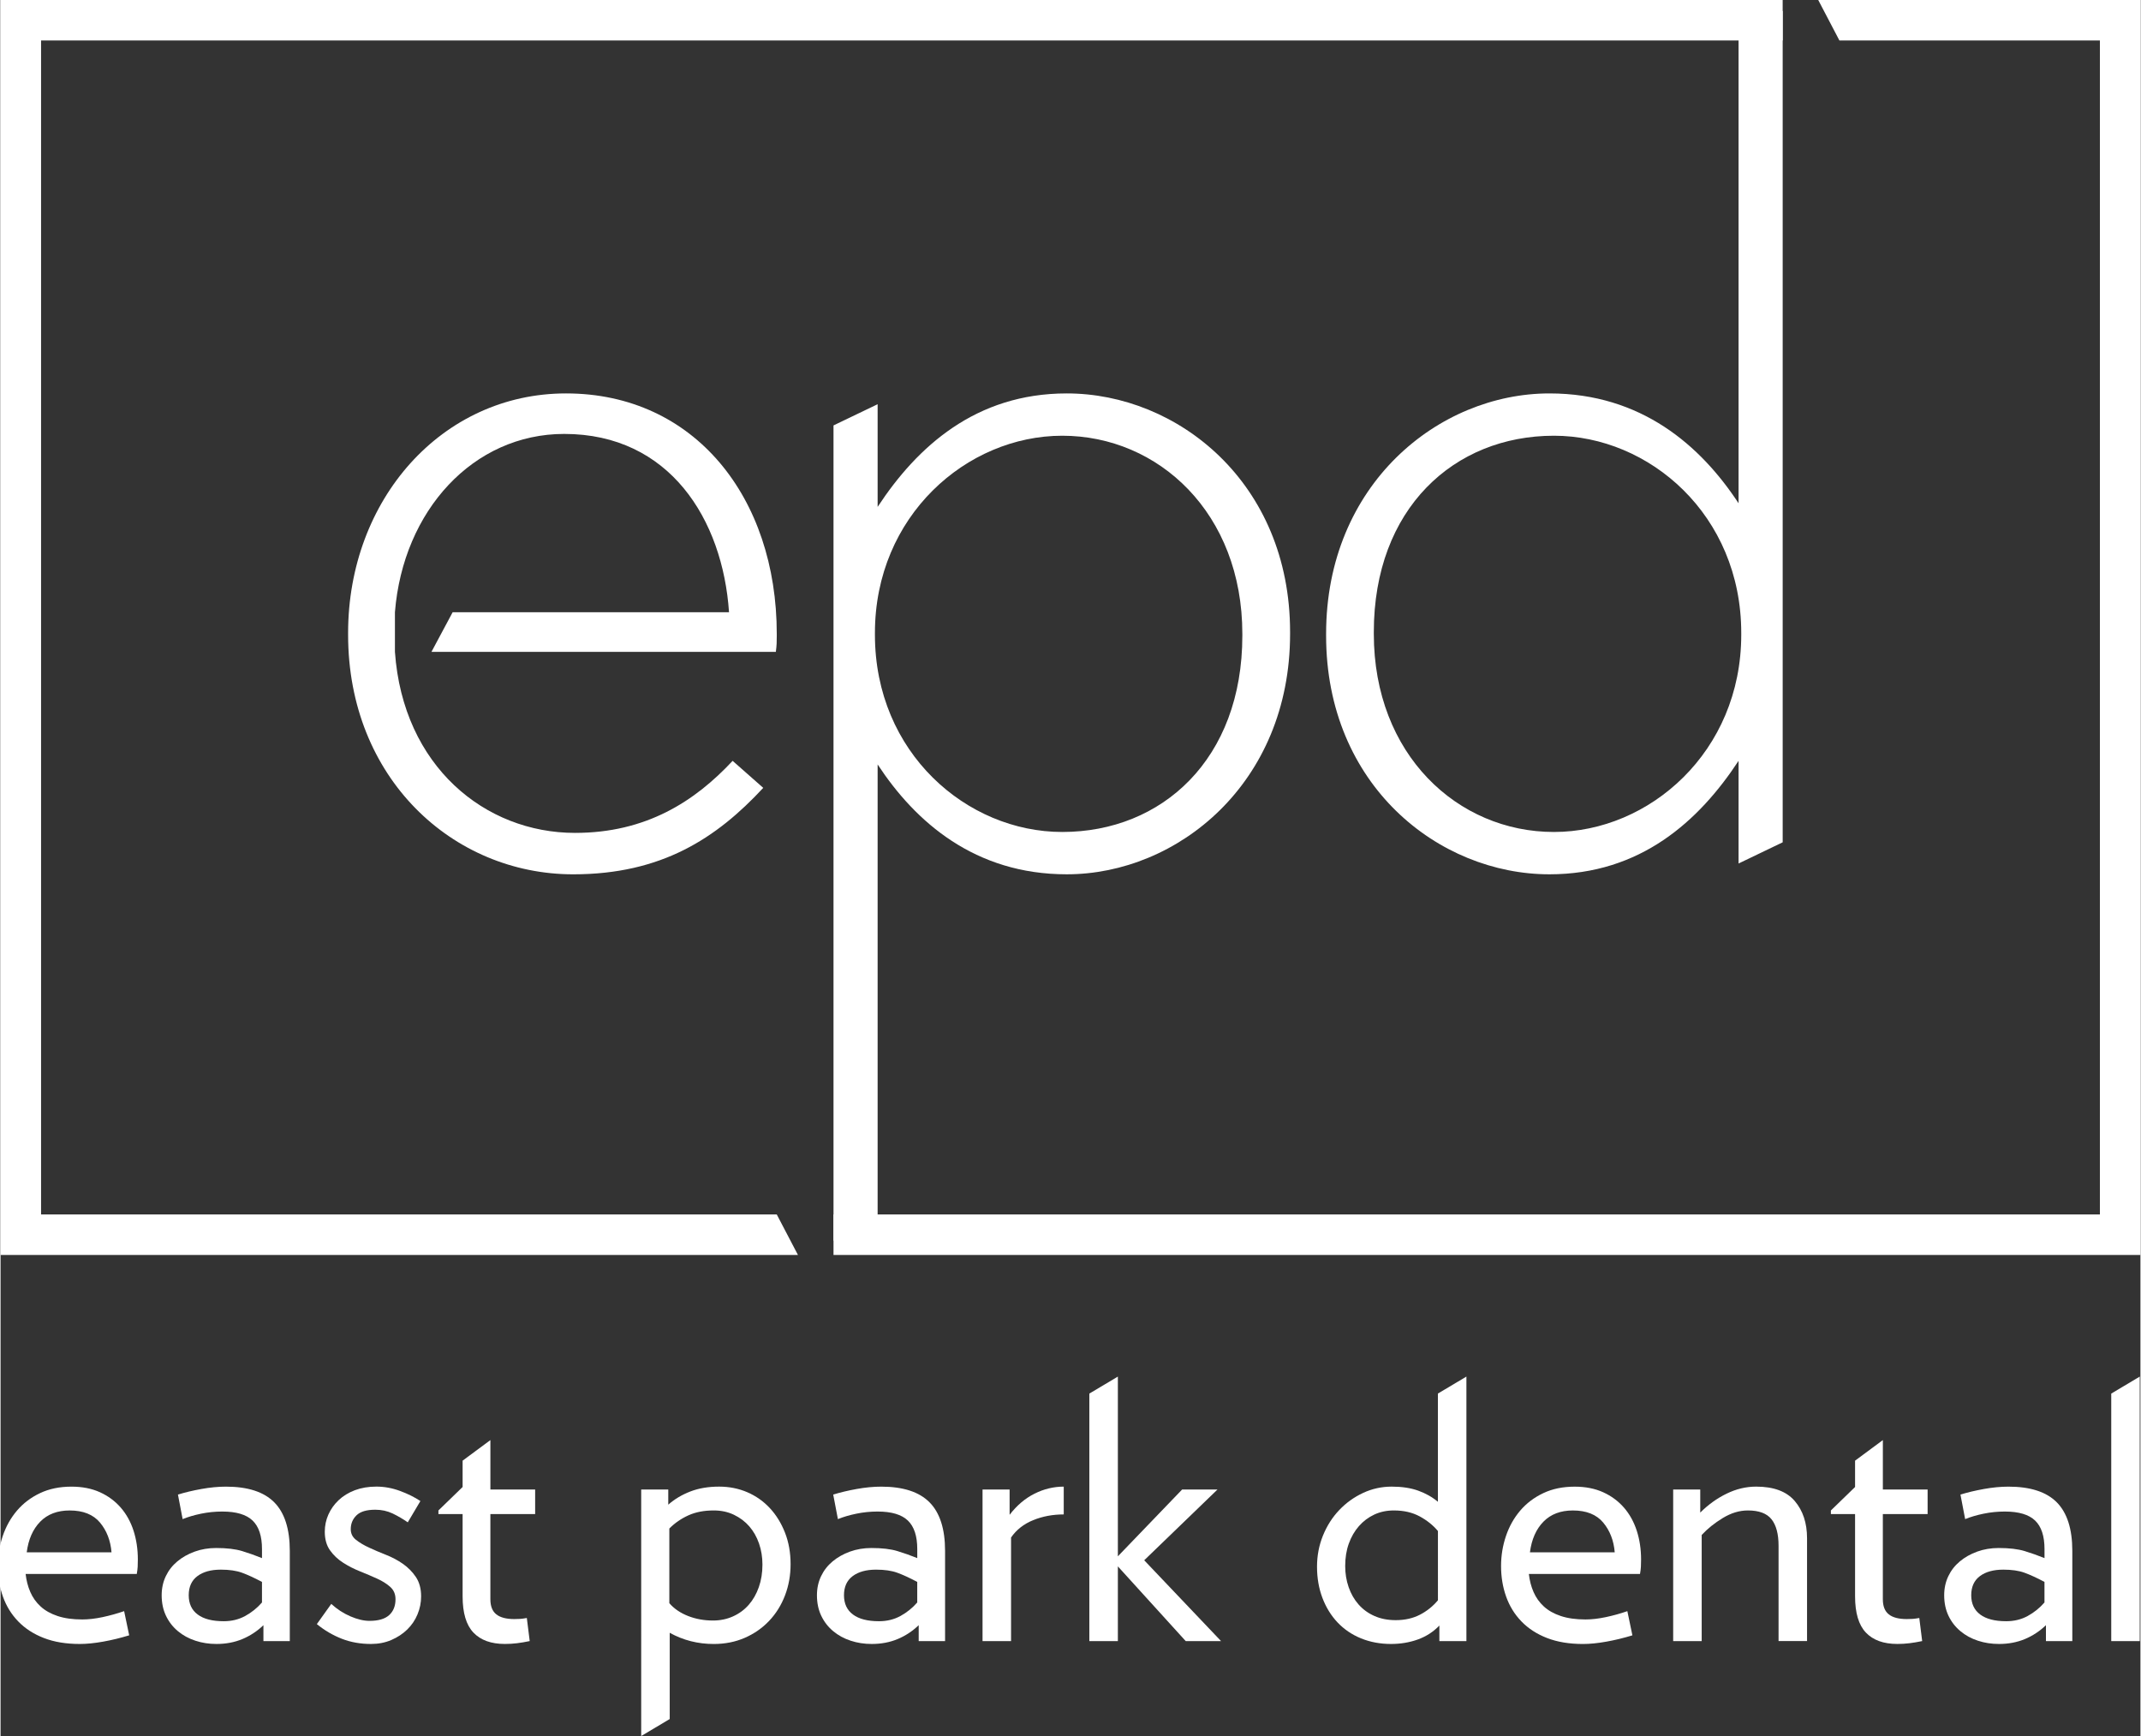
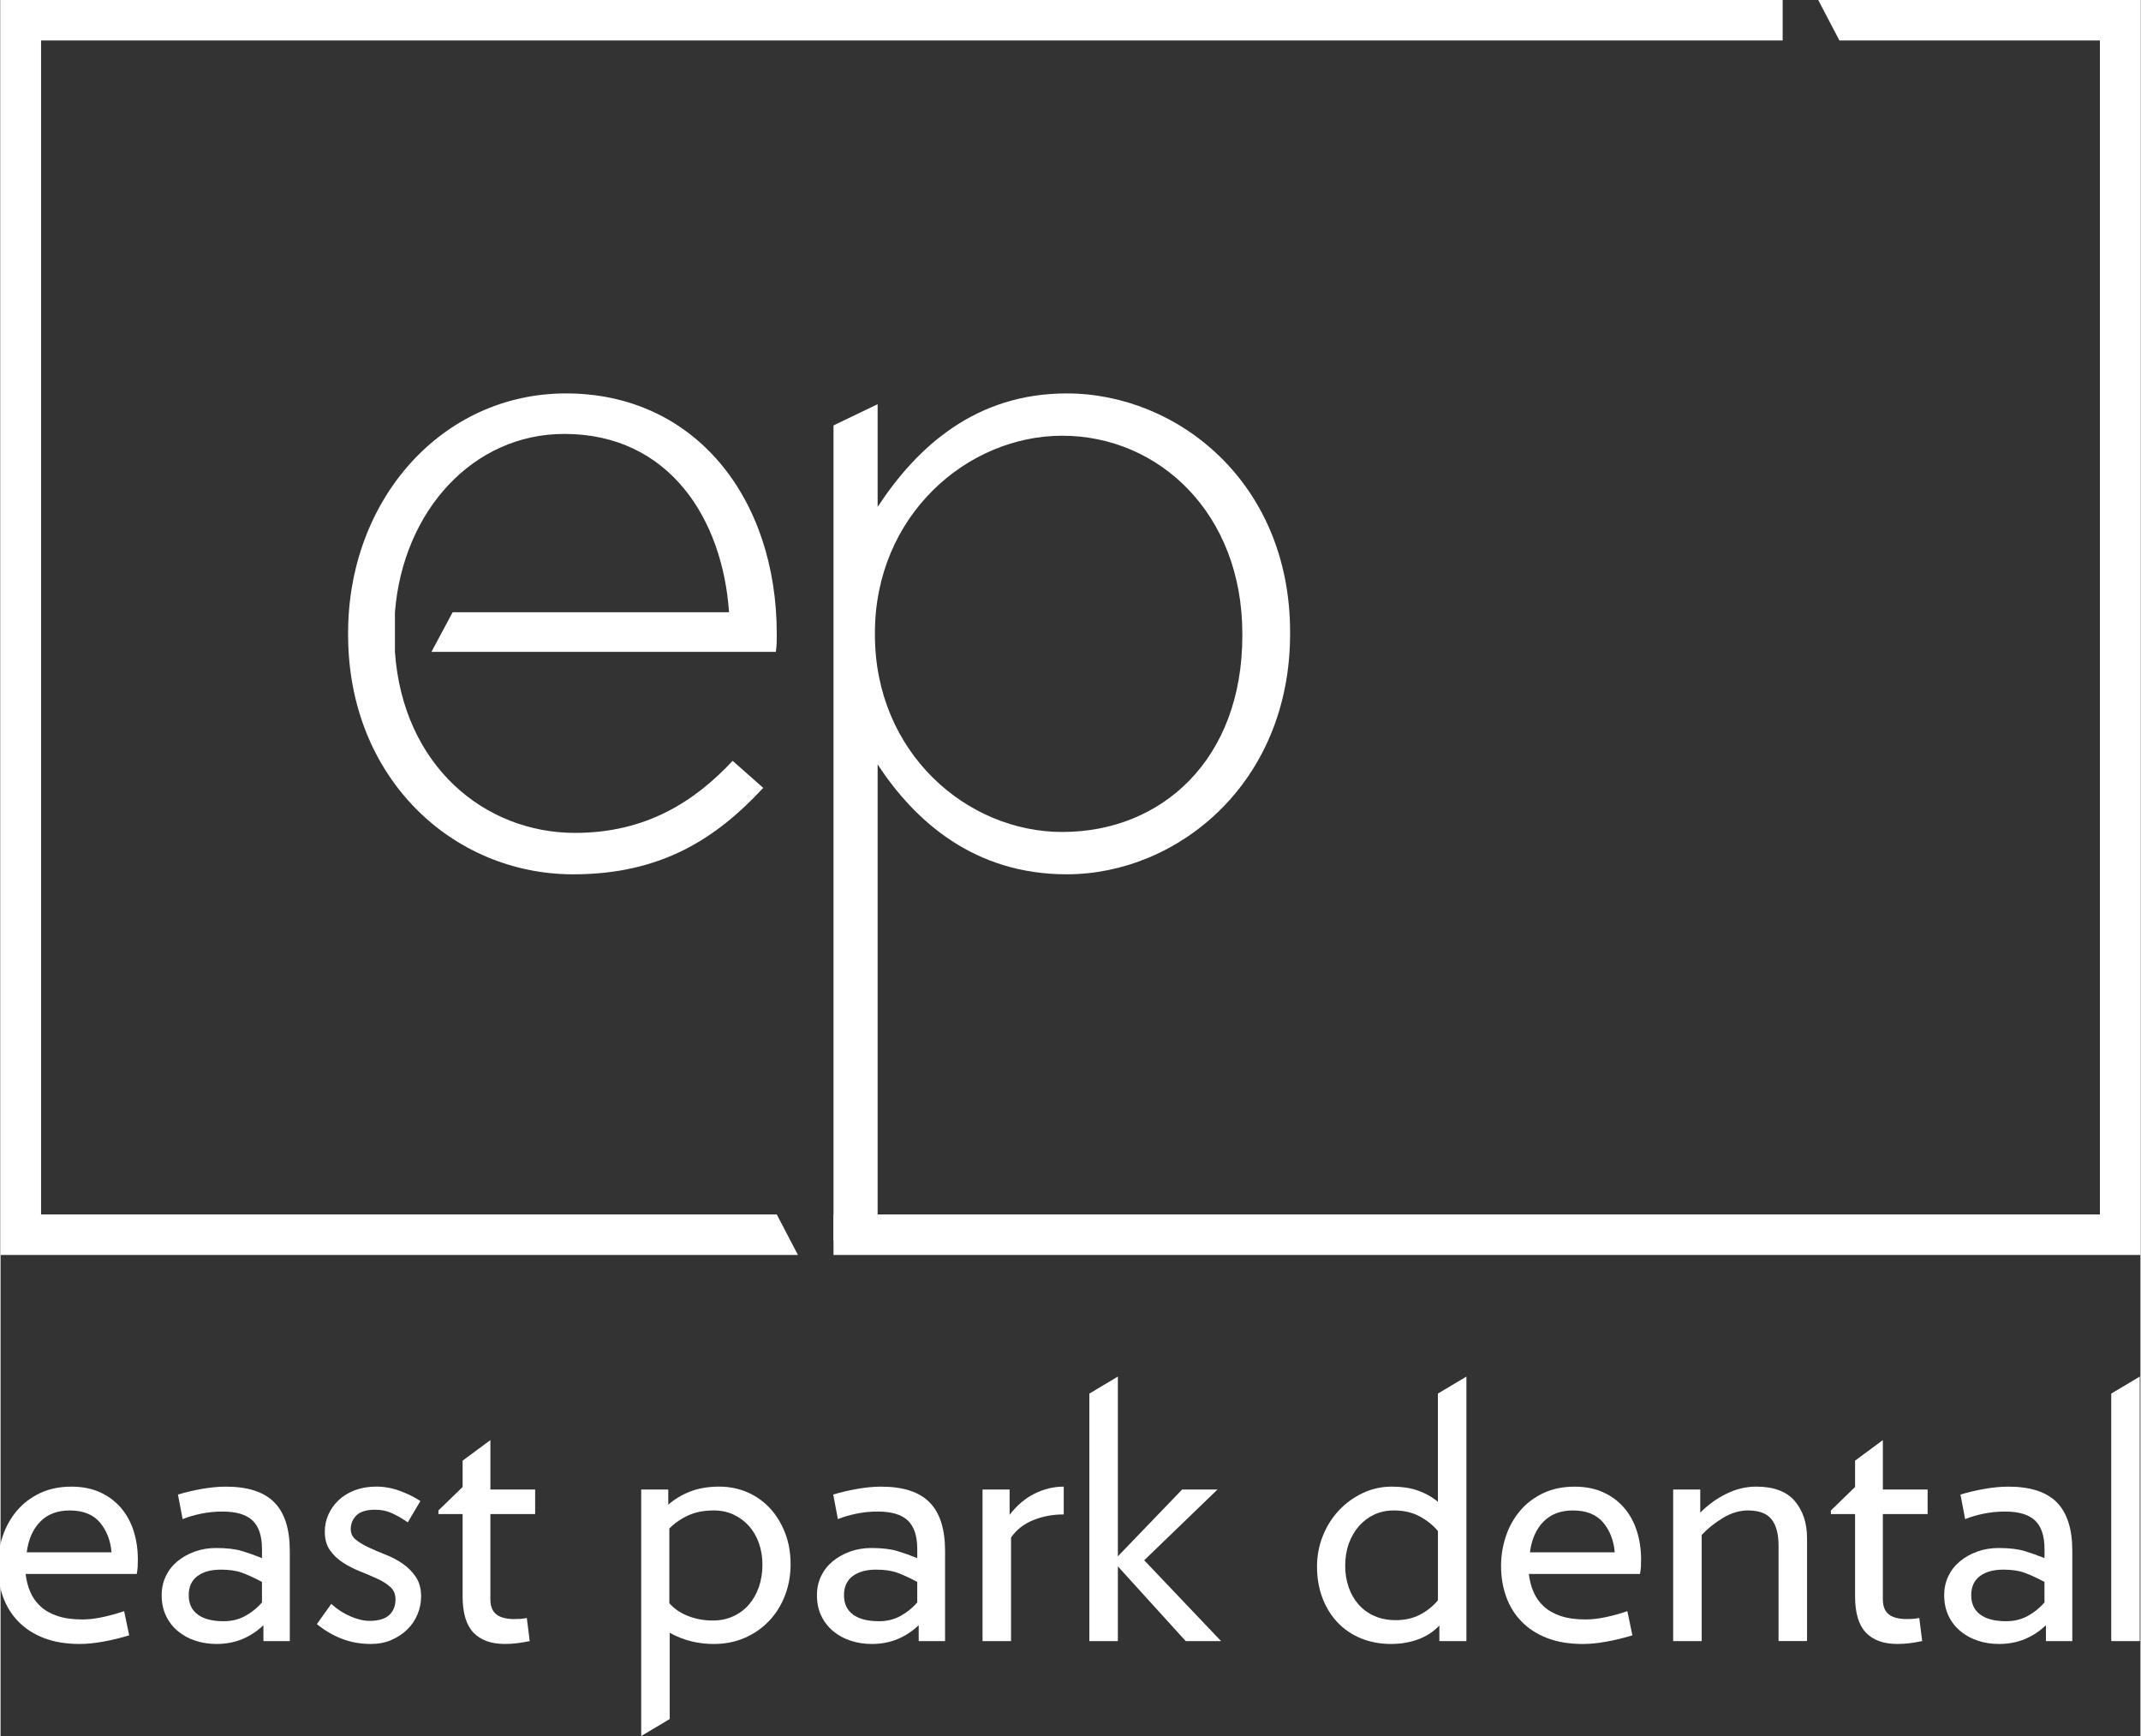
<svg xmlns="http://www.w3.org/2000/svg" version="1.1" id="Layer_1" x="0px" y="0px" width="185" height="150" viewBox="0 0 125.994 102.211" style="enable-background:new 0 0 125.994 102.211;" xml:space="preserve">
  <rect x="0" y="0" width="125.994" height="102.211" fill="#333333" stroke="none" />
  <g>
    <g>
      <g>
        <polygon style="fill:#FFFFFF;" points="2.385,2.385 104.929,2.385 104.929,0 0,0 0,73.888 46.95,73.888 45.702,71.503      2.385,71.503    " />
        <polygon style="fill:#FFFFFF;" points="107.023,0 108.271,2.385 123.608,2.385 123.608,71.503 49.043,71.503 49.043,73.888      125.994,73.888 125.994,0    " />
      </g>
      <g>
        <g>
          <path style="fill:#FFFFFF;" d="M62.776,51.476c-5.409,0-8.907-3.075-11.135-6.468v28.041h-2.598V25.047l2.598-1.248v6.045      c2.333-3.553,5.78-6.681,11.135-6.681c6.522,0,13.15,5.249,13.15,14.051v0.105C75.926,46.121,69.297,51.476,62.776,51.476z       M73.115,37.319c0-7.104-4.93-11.665-10.604-11.665c-5.621,0-11.029,4.719-11.029,11.612v0.106      c0,6.946,5.408,11.612,11.029,11.612c5.885,0,10.604-4.295,10.604-11.559V37.319z" />
-           <path style="fill:#FFFFFF;" d="M102.332,50.84v-6.045c-2.334,3.552-5.78,6.681-11.135,6.681c-6.522,0-13.15-5.249-13.15-14.051      v-0.106c0-8.801,6.628-14.156,13.15-14.156c5.408,0,8.907,3.075,11.135,6.468V0.646h2.598v48.946L102.332,50.84z M102.49,37.266      c0-6.946-5.409-11.612-11.029-11.612c-5.886,0-10.605,4.295-10.605,11.559v0.105c0,7.105,4.931,11.666,10.605,11.666      c5.62,0,11.029-4.719,11.029-11.612V37.266z" />
        </g>
        <path style="fill:#FFFFFF;" d="M33.294,23.163c-7.317,0-12.831,6.256-12.831,14.104v0.106c0,8.43,6.151,14.104,13.256,14.104     c5.196,0,8.43-2.12,11.187-5.09l-1.803-1.591c-2.227,2.386-5.09,4.242-9.278,4.242c-5.302,0-10.128-3.923-10.605-10.658v-2.333     c0.477-5.991,4.613-10.499,9.968-10.499c6.204,0,9.332,5.037,9.703,10.499H26.618L25.37,38.38h20.278     c0.054-0.424,0.054-0.583,0.054-0.955v-0.106C45.702,29.313,40.876,23.163,33.294,23.163z" />
      </g>
    </g>
  </g>
  <g>
    <path style="fill:#FFFFFF;" d="M8.083,91.82c0,0.156-0.003,0.297-0.01,0.425c-0.007,0.127-0.025,0.27-0.053,0.425H1.476   c0.042,0.382,0.134,0.737,0.276,1.062c0.141,0.326,0.343,0.61,0.606,0.851c0.262,0.241,0.595,0.428,0.998,0.562   c0.404,0.135,0.889,0.203,1.455,0.203c0.368,0,0.768-0.046,1.2-0.138C6.444,95.117,6.865,95,7.276,94.858l0.297,1.424   c-0.51,0.156-1.02,0.28-1.529,0.371c-0.51,0.092-0.971,0.138-1.381,0.138c-0.807,0-1.512-0.117-2.114-0.351   c-0.602-0.233-1.105-0.559-1.509-0.977s-0.704-0.906-0.903-1.466c-0.198-0.559-0.297-1.158-0.297-1.795   c0-0.609,0.096-1.196,0.287-1.764c0.191-0.566,0.471-1.065,0.839-1.498c0.368-0.432,0.821-0.776,1.359-1.03   c0.538-0.255,1.154-0.382,1.849-0.382c0.637,0,1.197,0.111,1.679,0.33c0.481,0.219,0.889,0.52,1.222,0.903   c0.332,0.382,0.584,0.836,0.754,1.359C7.998,90.644,8.083,91.211,8.083,91.82z M6.533,91.395c-0.057-0.694-0.284-1.278-0.68-1.753   c-0.397-0.474-0.992-0.711-1.785-0.711c-0.722,0-1.3,0.219-1.731,0.658c-0.432,0.44-0.698,1.041-0.797,1.806H6.533z" />
    <path style="fill:#FFFFFF;" d="M15.477,96.621v-0.935c-0.369,0.354-0.783,0.626-1.243,0.818c-0.461,0.191-0.967,0.287-1.52,0.287   c-0.439,0-0.853-0.063-1.242-0.192c-0.39-0.127-0.733-0.314-1.03-0.562c-0.297-0.248-0.532-0.549-0.701-0.903   s-0.255-0.758-0.255-1.211c0-0.411,0.082-0.786,0.245-1.126c0.163-0.34,0.389-0.629,0.68-0.87c0.29-0.241,0.63-0.433,1.02-0.574   c0.39-0.141,0.811-0.212,1.264-0.212c0.623,0,1.133,0.06,1.53,0.181c0.396,0.121,0.786,0.258,1.168,0.414v-0.532   c0-0.765-0.184-1.324-0.552-1.678c-0.369-0.355-0.963-0.532-1.784-0.532c-0.425,0-0.843,0.042-1.254,0.127   c-0.411,0.085-0.772,0.192-1.083,0.319l-0.276-1.445c0.411-0.127,0.871-0.237,1.381-0.329c0.51-0.092,0.991-0.138,1.445-0.138   c1.288,0,2.238,0.308,2.847,0.925c0.609,0.616,0.913,1.569,0.913,2.857v5.311H15.477z M15.392,93.137   c-0.453-0.24-0.846-0.421-1.179-0.541c-0.333-0.121-0.747-0.181-1.243-0.181c-0.581,0-1.041,0.127-1.381,0.382   c-0.34,0.255-0.51,0.63-0.51,1.126c0,0.496,0.177,0.874,0.531,1.136c0.354,0.263,0.864,0.393,1.53,0.393   c0.467,0,0.889-0.103,1.264-0.308c0.375-0.205,0.704-0.47,0.988-0.796V93.137z" />
    <path style="fill:#FFFFFF;" d="M24.762,93.987c0,0.368-0.071,0.722-0.213,1.062c-0.141,0.34-0.343,0.637-0.605,0.892   c-0.262,0.255-0.574,0.46-0.935,0.616c-0.361,0.156-0.761,0.234-1.2,0.234c-0.623,0-1.197-0.103-1.721-0.308   c-0.524-0.205-1.013-0.492-1.466-0.861l0.85-1.19c0.34,0.312,0.715,0.556,1.126,0.733c0.411,0.177,0.786,0.266,1.126,0.266   c0.524,0,0.91-0.114,1.158-0.34c0.248-0.226,0.372-0.538,0.372-0.935c0-0.298-0.103-0.538-0.308-0.723   c-0.206-0.184-0.464-0.347-0.775-0.488c-0.312-0.141-0.645-0.284-0.999-0.425s-0.687-0.311-0.998-0.51   c-0.312-0.199-0.571-0.443-0.776-0.733c-0.206-0.29-0.308-0.655-0.308-1.095c0-0.354,0.071-0.691,0.212-1.009   c0.142-0.319,0.343-0.602,0.606-0.85c0.262-0.248,0.581-0.443,0.956-0.585c0.375-0.141,0.796-0.212,1.264-0.212   c0.467,0,0.931,0.085,1.392,0.255c0.46,0.17,0.86,0.369,1.2,0.595l-0.744,1.254c-0.284-0.198-0.581-0.371-0.892-0.521   c-0.312-0.148-0.652-0.222-1.02-0.222c-0.51,0-0.879,0.11-1.105,0.329c-0.227,0.219-0.34,0.492-0.34,0.818   c0,0.255,0.103,0.463,0.308,0.626c0.205,0.163,0.46,0.315,0.765,0.456c0.304,0.142,0.637,0.284,0.998,0.426   c0.361,0.141,0.694,0.318,0.999,0.531c0.304,0.212,0.559,0.471,0.765,0.776C24.658,93.155,24.762,93.534,24.762,93.987z" />
    <path style="fill:#FFFFFF;" d="M28.84,89.143v5.014c0,0.411,0.117,0.708,0.351,0.892s0.584,0.276,1.052,0.276   c0.127,0,0.244-0.003,0.35-0.01c0.106-0.008,0.237-0.025,0.393-0.053l0.17,1.359c-0.269,0.056-0.521,0.099-0.754,0.127   c-0.234,0.029-0.471,0.042-0.711,0.042c-0.808,0-1.424-0.223-1.849-0.669c-0.425-0.447-0.637-1.158-0.637-2.135v-4.844h-1.424   v-0.212l1.424-1.381v-1.551l1.636-1.211v2.911h2.635v1.445H28.84z" />
    <path style="fill:#FFFFFF;" d="M46.516,92.096c0,0.651-0.11,1.264-0.329,1.838c-0.22,0.573-0.531,1.073-0.935,1.498   s-0.882,0.758-1.434,0.998c-0.552,0.241-1.162,0.362-1.827,0.362c-0.935,0-1.799-0.219-2.592-0.659v5.078l-1.679,1V87.698h1.594   v0.892c0.368-0.325,0.8-0.584,1.296-0.775c0.495-0.192,1.062-0.288,1.699-0.288c0.595,0,1.148,0.111,1.657,0.33   s0.952,0.531,1.328,0.935c0.375,0.403,0.672,0.885,0.892,1.444C46.406,90.797,46.516,91.417,46.516,92.096z M44.859,92.117   c0-0.439-0.067-0.853-0.202-1.243c-0.135-0.389-0.326-0.725-0.574-1.009c-0.248-0.284-0.549-0.51-0.903-0.68   c-0.355-0.17-0.751-0.255-1.19-0.255c-0.567,0-1.062,0.095-1.487,0.287c-0.425,0.191-0.8,0.45-1.126,0.776v4.398   c0.283,0.326,0.652,0.577,1.105,0.754c0.453,0.178,0.942,0.266,1.466,0.266c0.425,0,0.818-0.081,1.179-0.244   c0.361-0.163,0.669-0.389,0.924-0.68s0.453-0.637,0.595-1.041C44.788,93.042,44.859,92.599,44.859,92.117z" />
    <path style="fill:#FFFFFF;" d="M54.059,96.621v-0.935c-0.369,0.354-0.783,0.626-1.243,0.818c-0.461,0.191-0.967,0.287-1.52,0.287   c-0.439,0-0.853-0.063-1.242-0.192c-0.39-0.127-0.733-0.314-1.03-0.562c-0.297-0.248-0.532-0.549-0.701-0.903   c-0.17-0.354-0.255-0.758-0.255-1.211c0-0.411,0.082-0.786,0.245-1.126c0.163-0.34,0.389-0.629,0.68-0.87   c0.29-0.241,0.63-0.433,1.02-0.574c0.39-0.141,0.811-0.212,1.264-0.212c0.623,0,1.133,0.06,1.53,0.181   c0.396,0.121,0.786,0.258,1.168,0.414v-0.532c0-0.765-0.184-1.324-0.552-1.678c-0.369-0.355-0.963-0.532-1.784-0.532   c-0.425,0-0.843,0.042-1.254,0.127c-0.411,0.085-0.772,0.192-1.083,0.319l-0.276-1.445c0.411-0.127,0.871-0.237,1.381-0.329   c0.51-0.092,0.991-0.138,1.445-0.138c1.288,0,2.238,0.308,2.847,0.925c0.609,0.616,0.913,1.569,0.913,2.857v5.311H54.059z    M53.973,93.137c-0.453-0.24-0.846-0.421-1.179-0.541c-0.333-0.121-0.747-0.181-1.243-0.181c-0.581,0-1.041,0.127-1.381,0.382   s-0.51,0.63-0.51,1.126c0,0.496,0.177,0.874,0.531,1.136c0.354,0.263,0.864,0.393,1.53,0.393c0.467,0,0.889-0.103,1.264-0.308   c0.375-0.205,0.704-0.47,0.988-0.796V93.137z" />
    <path style="fill:#FFFFFF;" d="M62.599,89.164c-0.652,0-1.253,0.114-1.806,0.34c-0.553,0.227-0.985,0.567-1.296,1.02v6.098h-1.679   v-8.924h1.594v1.488c0.425-0.553,0.913-0.967,1.466-1.243c0.552-0.277,1.126-0.415,1.721-0.415V89.164z" />
    <path style="fill:#FFFFFF;" d="M69.78,96.621l-3.994-4.398v4.398h-1.679V82.049l1.679-1v10.581l3.782-3.931h2.082l-4.313,4.164   l4.525,4.759H69.78z" />
    <path style="fill:#FFFFFF;" d="M84.716,96.621v-0.914c-0.354,0.369-0.776,0.641-1.264,0.818c-0.489,0.177-1.017,0.266-1.583,0.266   c-0.637,0-1.225-0.11-1.764-0.329c-0.538-0.219-0.998-0.532-1.381-0.935c-0.382-0.404-0.68-0.885-0.893-1.445   c-0.212-0.559-0.319-1.172-0.319-1.838c0-0.651,0.117-1.264,0.351-1.838s0.552-1.073,0.956-1.498   c0.404-0.425,0.871-0.761,1.402-1.009c0.531-0.248,1.094-0.372,1.689-0.372c0.595,0,1.112,0.078,1.551,0.234   c0.439,0.156,0.828,0.375,1.168,0.658v-6.371l1.679-1v15.573H84.716z M84.631,90.141c-0.284-0.34-0.641-0.626-1.073-0.861   c-0.432-0.233-0.939-0.35-1.519-0.35c-0.425,0-0.811,0.081-1.158,0.244c-0.347,0.163-0.648,0.389-0.903,0.68   s-0.453,0.634-0.595,1.03c-0.142,0.396-0.212,0.836-0.212,1.317c0,0.44,0.067,0.854,0.202,1.243c0.134,0.39,0.329,0.73,0.584,1.02   c0.255,0.29,0.567,0.518,0.935,0.68c0.368,0.163,0.786,0.245,1.253,0.245c0.538,0,1.013-0.107,1.424-0.319   c0.411-0.212,0.765-0.495,1.062-0.85V90.141z" />
    <path style="fill:#FFFFFF;" d="M96.592,91.82c0,0.156-0.003,0.297-0.01,0.425c-0.007,0.127-0.025,0.27-0.053,0.425h-6.544   c0.042,0.382,0.134,0.737,0.276,1.062c0.141,0.326,0.343,0.61,0.606,0.851c0.262,0.241,0.595,0.428,0.998,0.562   c0.404,0.135,0.889,0.203,1.455,0.203c0.368,0,0.768-0.046,1.2-0.138c0.432-0.092,0.853-0.208,1.264-0.351l0.297,1.424   c-0.51,0.156-1.02,0.28-1.529,0.371c-0.51,0.092-0.971,0.138-1.381,0.138c-0.807,0-1.512-0.117-2.114-0.351   c-0.602-0.233-1.105-0.559-1.509-0.977c-0.404-0.418-0.704-0.906-0.903-1.466c-0.198-0.559-0.297-1.158-0.297-1.795   c0-0.609,0.096-1.196,0.287-1.764c0.191-0.566,0.471-1.065,0.839-1.498c0.368-0.432,0.821-0.776,1.359-1.03   c0.538-0.255,1.154-0.382,1.849-0.382c0.637,0,1.197,0.111,1.679,0.33c0.481,0.219,0.889,0.52,1.222,0.903   c0.332,0.382,0.584,0.836,0.754,1.359C96.507,90.644,96.592,91.211,96.592,91.82z M95.041,91.395   c-0.057-0.694-0.284-1.278-0.68-1.753c-0.397-0.474-0.992-0.711-1.785-0.711c-0.722,0-1.3,0.219-1.731,0.658   c-0.432,0.44-0.698,1.041-0.797,1.806H95.041z" />
    <path style="fill:#FFFFFF;" d="M104.687,96.621v-5.609c0-0.694-0.138-1.214-0.414-1.562c-0.276-0.347-0.74-0.52-1.392-0.52   c-0.496,0-0.988,0.148-1.477,0.446c-0.489,0.297-0.903,0.63-1.243,0.999v6.246h-1.679v-8.924h1.594v1.36   c0.467-0.468,0.985-0.84,1.551-1.115c0.566-0.277,1.147-0.415,1.742-0.415c1.034,0,1.792,0.284,2.273,0.85   c0.482,0.567,0.722,1.296,0.722,2.188v6.055H104.687z" />
    <path style="fill:#FFFFFF;" d="M110.827,89.143v5.014c0,0.411,0.117,0.708,0.351,0.892c0.234,0.184,0.584,0.276,1.052,0.276   c0.127,0,0.244-0.003,0.35-0.01c0.106-0.008,0.237-0.025,0.393-0.053l0.17,1.359c-0.269,0.056-0.521,0.099-0.754,0.127   c-0.234,0.029-0.471,0.042-0.711,0.042c-0.808,0-1.424-0.223-1.849-0.669c-0.425-0.447-0.637-1.158-0.637-2.135v-4.844h-1.424   v-0.212l1.424-1.381v-1.551l1.636-1.211v2.911h2.635v1.445H110.827z" />
    <path style="fill:#FFFFFF;" d="M120.43,96.621v-0.935c-0.369,0.354-0.783,0.626-1.243,0.818c-0.461,0.191-0.967,0.287-1.52,0.287   c-0.439,0-0.853-0.063-1.242-0.192c-0.39-0.127-0.733-0.314-1.03-0.562c-0.297-0.248-0.532-0.549-0.701-0.903   s-0.255-0.758-0.255-1.211c0-0.411,0.082-0.786,0.245-1.126c0.163-0.34,0.389-0.629,0.68-0.87c0.29-0.241,0.63-0.433,1.02-0.574   c0.39-0.141,0.811-0.212,1.264-0.212c0.623,0,1.133,0.06,1.53,0.181c0.396,0.121,0.786,0.258,1.168,0.414v-0.532   c0-0.765-0.184-1.324-0.552-1.678c-0.369-0.355-0.963-0.532-1.784-0.532c-0.425,0-0.843,0.042-1.254,0.127   c-0.411,0.085-0.772,0.192-1.083,0.319l-0.276-1.445c0.411-0.127,0.871-0.237,1.381-0.329c0.51-0.092,0.991-0.138,1.445-0.138   c1.288,0,2.238,0.308,2.847,0.925c0.609,0.616,0.913,1.569,0.913,2.857v5.311H120.43z M120.344,93.137   c-0.453-0.24-0.846-0.421-1.179-0.541c-0.333-0.121-0.747-0.181-1.243-0.181c-0.581,0-1.041,0.127-1.381,0.382   s-0.51,0.63-0.51,1.126c0,0.496,0.177,0.874,0.531,1.136c0.354,0.263,0.864,0.393,1.53,0.393c0.467,0,0.889-0.103,1.264-0.308   c0.375-0.205,0.704-0.47,0.988-0.796V93.137z" />
    <path style="fill:#FFFFFF;" d="M124.275,96.621V82.049l1.679-1v15.573H124.275z" />
  </g>
</svg>